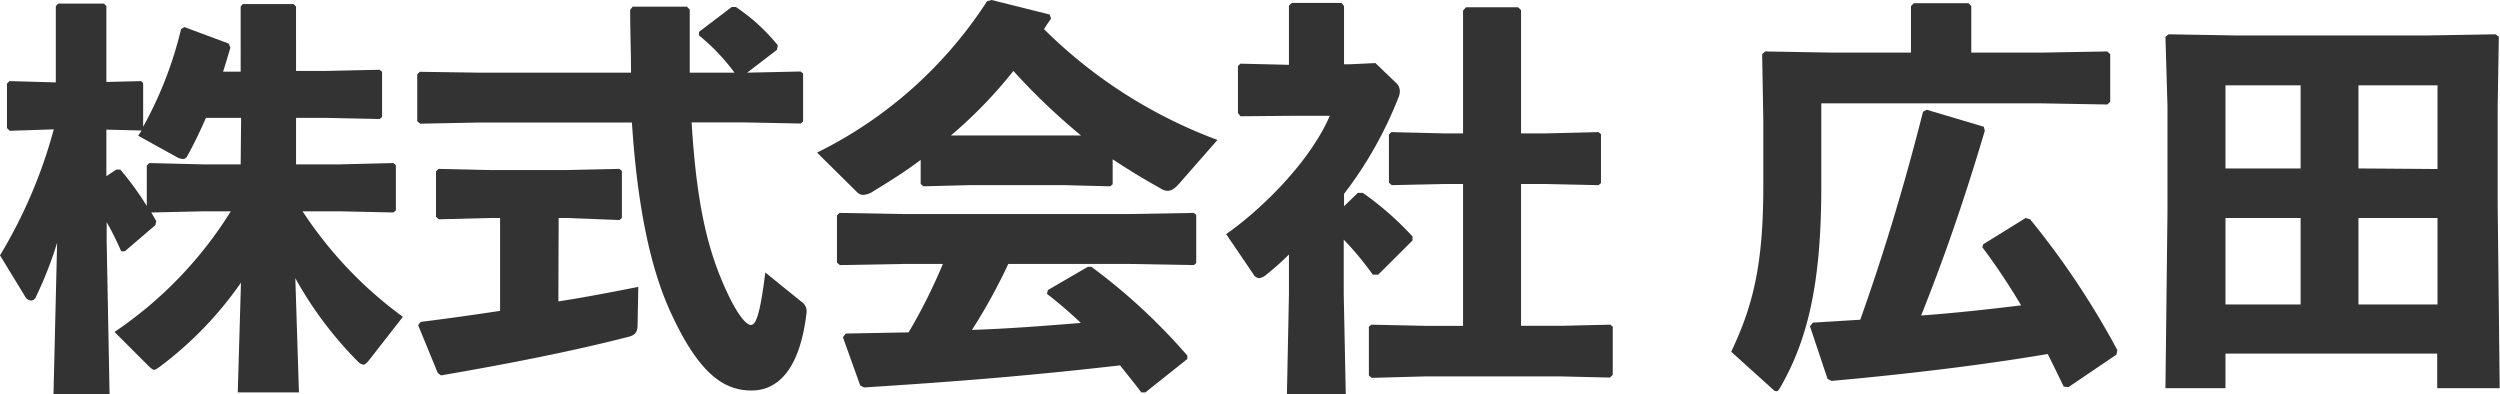
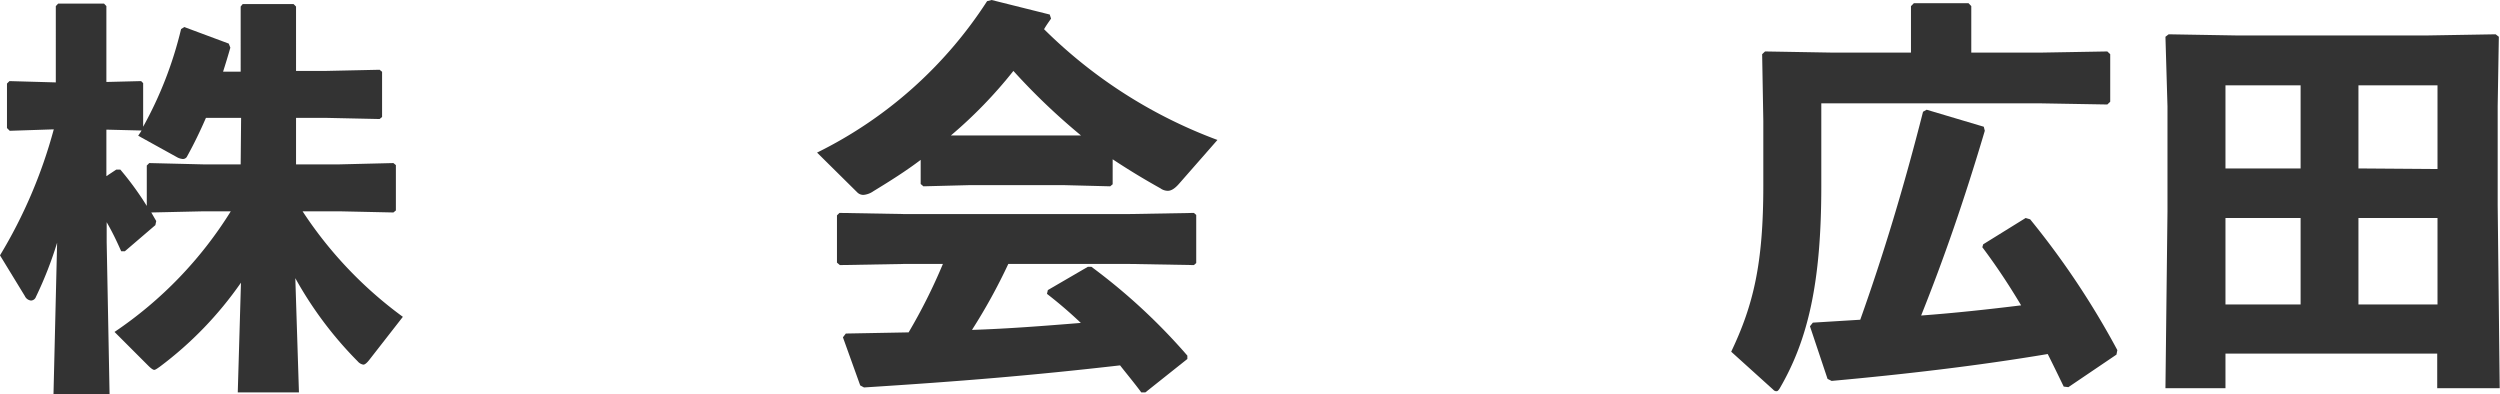
<svg xmlns="http://www.w3.org/2000/svg" viewBox="0 0 172.02 27.13">
  <defs>
    <style>
      .cls-1 {
        fill: #333;
      }
    </style>
  </defs>
  <path class="cls-1" d="M14,14.54l-3.59.08.34.59-.06.28-2.1,1.8-.25,0c-.31-.7-.62-1.35-1-2v1.37l.2,10.5H3.68L3.93,16.7a26.19,26.19,0,0,1-1.46,3.73.37.37,0,0,1-.34.25.53.53,0,0,1-.42-.31L0,17.57A33.68,33.68,0,0,0,3.7,8.9L.67,9,.48,8.81V5.75l.17-.17,3.19.09V.42L4,.25H7.16l.16.17V5.64l2.39-.06.14.14v3A26.57,26.57,0,0,0,12.46,2l.22-.14L15.74,3l.11.28c-.16.56-.33,1.12-.5,1.65h1.21V.45L16.7.28h3.5l.17.17V4.88h2.05l3.7-.08.17.14V8.05l-.17.14-3.7-.08H20.37v3.2h3l3.7-.09.17.14v3.12l-.17.14-3.7-.08H20.82a27.92,27.92,0,0,0,6.9,7.26l-2.3,2.95c-.17.22-.31.34-.42.34a.65.65,0,0,1-.39-.23,26,26,0,0,1-4.29-5.72L20.57,27H16.36l.22-7.55A25.07,25.07,0,0,1,11,25.23c-.2.14-.31.22-.39.22s-.23-.11-.4-.28L7.88,22.84a27.51,27.51,0,0,0,8-8.3Zm2.59-6.43H14.17c-.39.9-.81,1.77-1.29,2.64a.32.32,0,0,1-.31.19,1,1,0,0,1-.42-.14L9.51,9.34c.09-.14.17-.25.23-.36L7.32,8.92v3.2L8,11.67h.28a20.77,20.77,0,0,1,1.82,2.5V11.39l.17-.17,3.7.09h2.59Z" />
-   <path class="cls-1" d="M50.54,5A14,14,0,0,0,48.1,2.44V2.19L50.35.48l.28,0a12.92,12.92,0,0,1,2.89,2.64l-.06.31L51.41,5l3.68-.08.17.14V8.36l-.17.14-4-.08h-3.5c.28,4.68.87,7.94,2,10.69,1,2.44,1.74,3.25,2.07,3.25s.62-.56,1-3.61l2.47,2a.78.78,0,0,1,.37.74c-.43,3.75-1.86,5.38-3.79,5.38s-3.65-1.18-5.59-5.44c-1.4-3.06-2.27-7.35-2.64-13H33l-4.09.08-.2-.17V5.11l.17-.17L33,5H43.42c0-1.37-.06-2.8-.06-4.32l.17-.22h3.73l.2.19c0,1.58,0,3,0,4.35ZM38.42,20.74c2-.31,3.87-.68,5.5-1l-.05,2.63c0,.51-.2.71-.68.82-3.51.9-7.77,1.77-12.85,2.64l-.22-.17-1.35-3.29.17-.22c1.77-.22,3.62-.48,5.47-.76V15h-.7l-3.51.09-.2-.17V11.79l.17-.17,3.54.08H39l3.62-.08.17.14V15l-.17.14L39,15h-.56Z" />
  <path class="cls-1" d="M76.56,12.68l-.17.14-3.14-.08H66.66l-3.12.08-.19-.16V11c-1,.76-2.11,1.46-3.26,2.16a1.39,1.39,0,0,1-.67.25.59.59,0,0,1-.45-.19l-2.75-2.72A29.37,29.37,0,0,0,67.92.08L68.23,0l4,1,.09.28c-.17.25-.34.48-.48.73A33.48,33.48,0,0,0,83.77,9.63l-2.63,3c-.31.36-.56.5-.79.5a.88.88,0,0,1-.5-.17c-1.15-.64-2.25-1.31-3.29-2Zm-7.18,5.48a39.27,39.27,0,0,1-2.5,4.54c2.5-.08,5-.28,7.49-.48a30.09,30.09,0,0,0-2.33-2l.06-.26,2.75-1.6.25,0a40.85,40.85,0,0,1,6.6,6.11l0,.23L78.81,27l-.28,0c-.48-.65-1-1.27-1.46-1.86-6.12.7-11,1.1-17.62,1.52l-.26-.14L58,23.21l.2-.26,4.32-.08a38.35,38.35,0,0,0,2.36-4.71H62.31l-4.52.08-.2-.17V14.82l.17-.17,4.55.08H77.6l4.55-.08.16.14V18.1l-.16.14-4.55-.08Zm5-8.84a44.36,44.36,0,0,1-4.65-4.44,31.11,31.11,0,0,1-4.3,4.44l1.24,0h6.59Z" />
-   <path class="cls-1" d="M93.43,13.27l.34,0a20.92,20.92,0,0,1,3.42,3l0,.28-2.36,2.35-.37,0a21,21,0,0,0-2-2.41v3.76l.14,6.9H88.55l.14-6.9V17.51a18.52,18.52,0,0,1-1.57,1.4.94.94,0,0,1-.48.23.49.49,0,0,1-.39-.26l-1.88-2.77c2.83-2,5.89-5.25,7.13-8.14H88.78L85.35,8l-.17-.23V4.55l.17-.17,3.34.08V.39l.2-.19h3.42l.17.22v4h.45l1.71-.08,1.49,1.43a.77.77,0,0,1,.19.5,1,1,0,0,1-.08.4,27.07,27.07,0,0,1-3.76,6.67v.85Zm12.86-4.09,3.7-.09.17.14V12.6l-.17.14-3.7-.08h-1.63v9.76h2.72l3.42-.08.17.14v3.31l-.19.19-3.4-.08H98.06L94.39,26l-.2-.16V22.48l.17-.14,3.7.08h2.61V12.66H99.44l-3.68.08-.19-.17V9.26l.16-.17,3.71.09h1.23V.73l.2-.23h3.59l.2.2V9.18Z" />
  <path class="cls-1" d="M131.49.42l.2-.2h3.76l.19.2v3.2h4.75L145,3.54l.2.19V7l-.2.19-4.65-.08H125.32v5.72c0,6.57-.9,10.53-2.86,13.89-.09.14-.14.2-.23.2a.29.29,0,0,1-.22-.11l-2.89-2.61c1.54-3.23,2.21-6.09,2.21-11.42V8.31l-.08-4.58.2-.19,4.65.08h5.39ZM136.57,9c-1.43,4.82-2.83,8.84-4.38,12.71,2.3-.17,4.6-.42,6.88-.7-.84-1.41-1.71-2.72-2.67-4l.06-.2L139.38,15l.31.09a56.42,56.42,0,0,1,6,9l-.06.31-3.31,2.24L142,26.6c-.37-.76-.73-1.51-1.1-2.24-4.82.81-9.9,1.4-14.87,1.85l-.28-.14-1.21-3.62.2-.25L128,22c1.6-4.49,3-9.12,4.32-14.31l.25-.14,3.93,1.17Z" />
  <path class="cls-1" d="M153.13,26.71H149l.14-12.17V7.32L149,2.53l.22-.17,4.71.08H167l4.72-.08.22.17-.08,4.79v6.79l.14,12.6h-4.3V24.33H153.13ZM158.3,5.87h-5.17v5.72h5.17ZM153.13,15v5.95h5.17V15Zm14.59-3.37V5.87h-5.44v5.72Zm-5.44,9.32h5.44V15h-5.44Z" />
</svg>